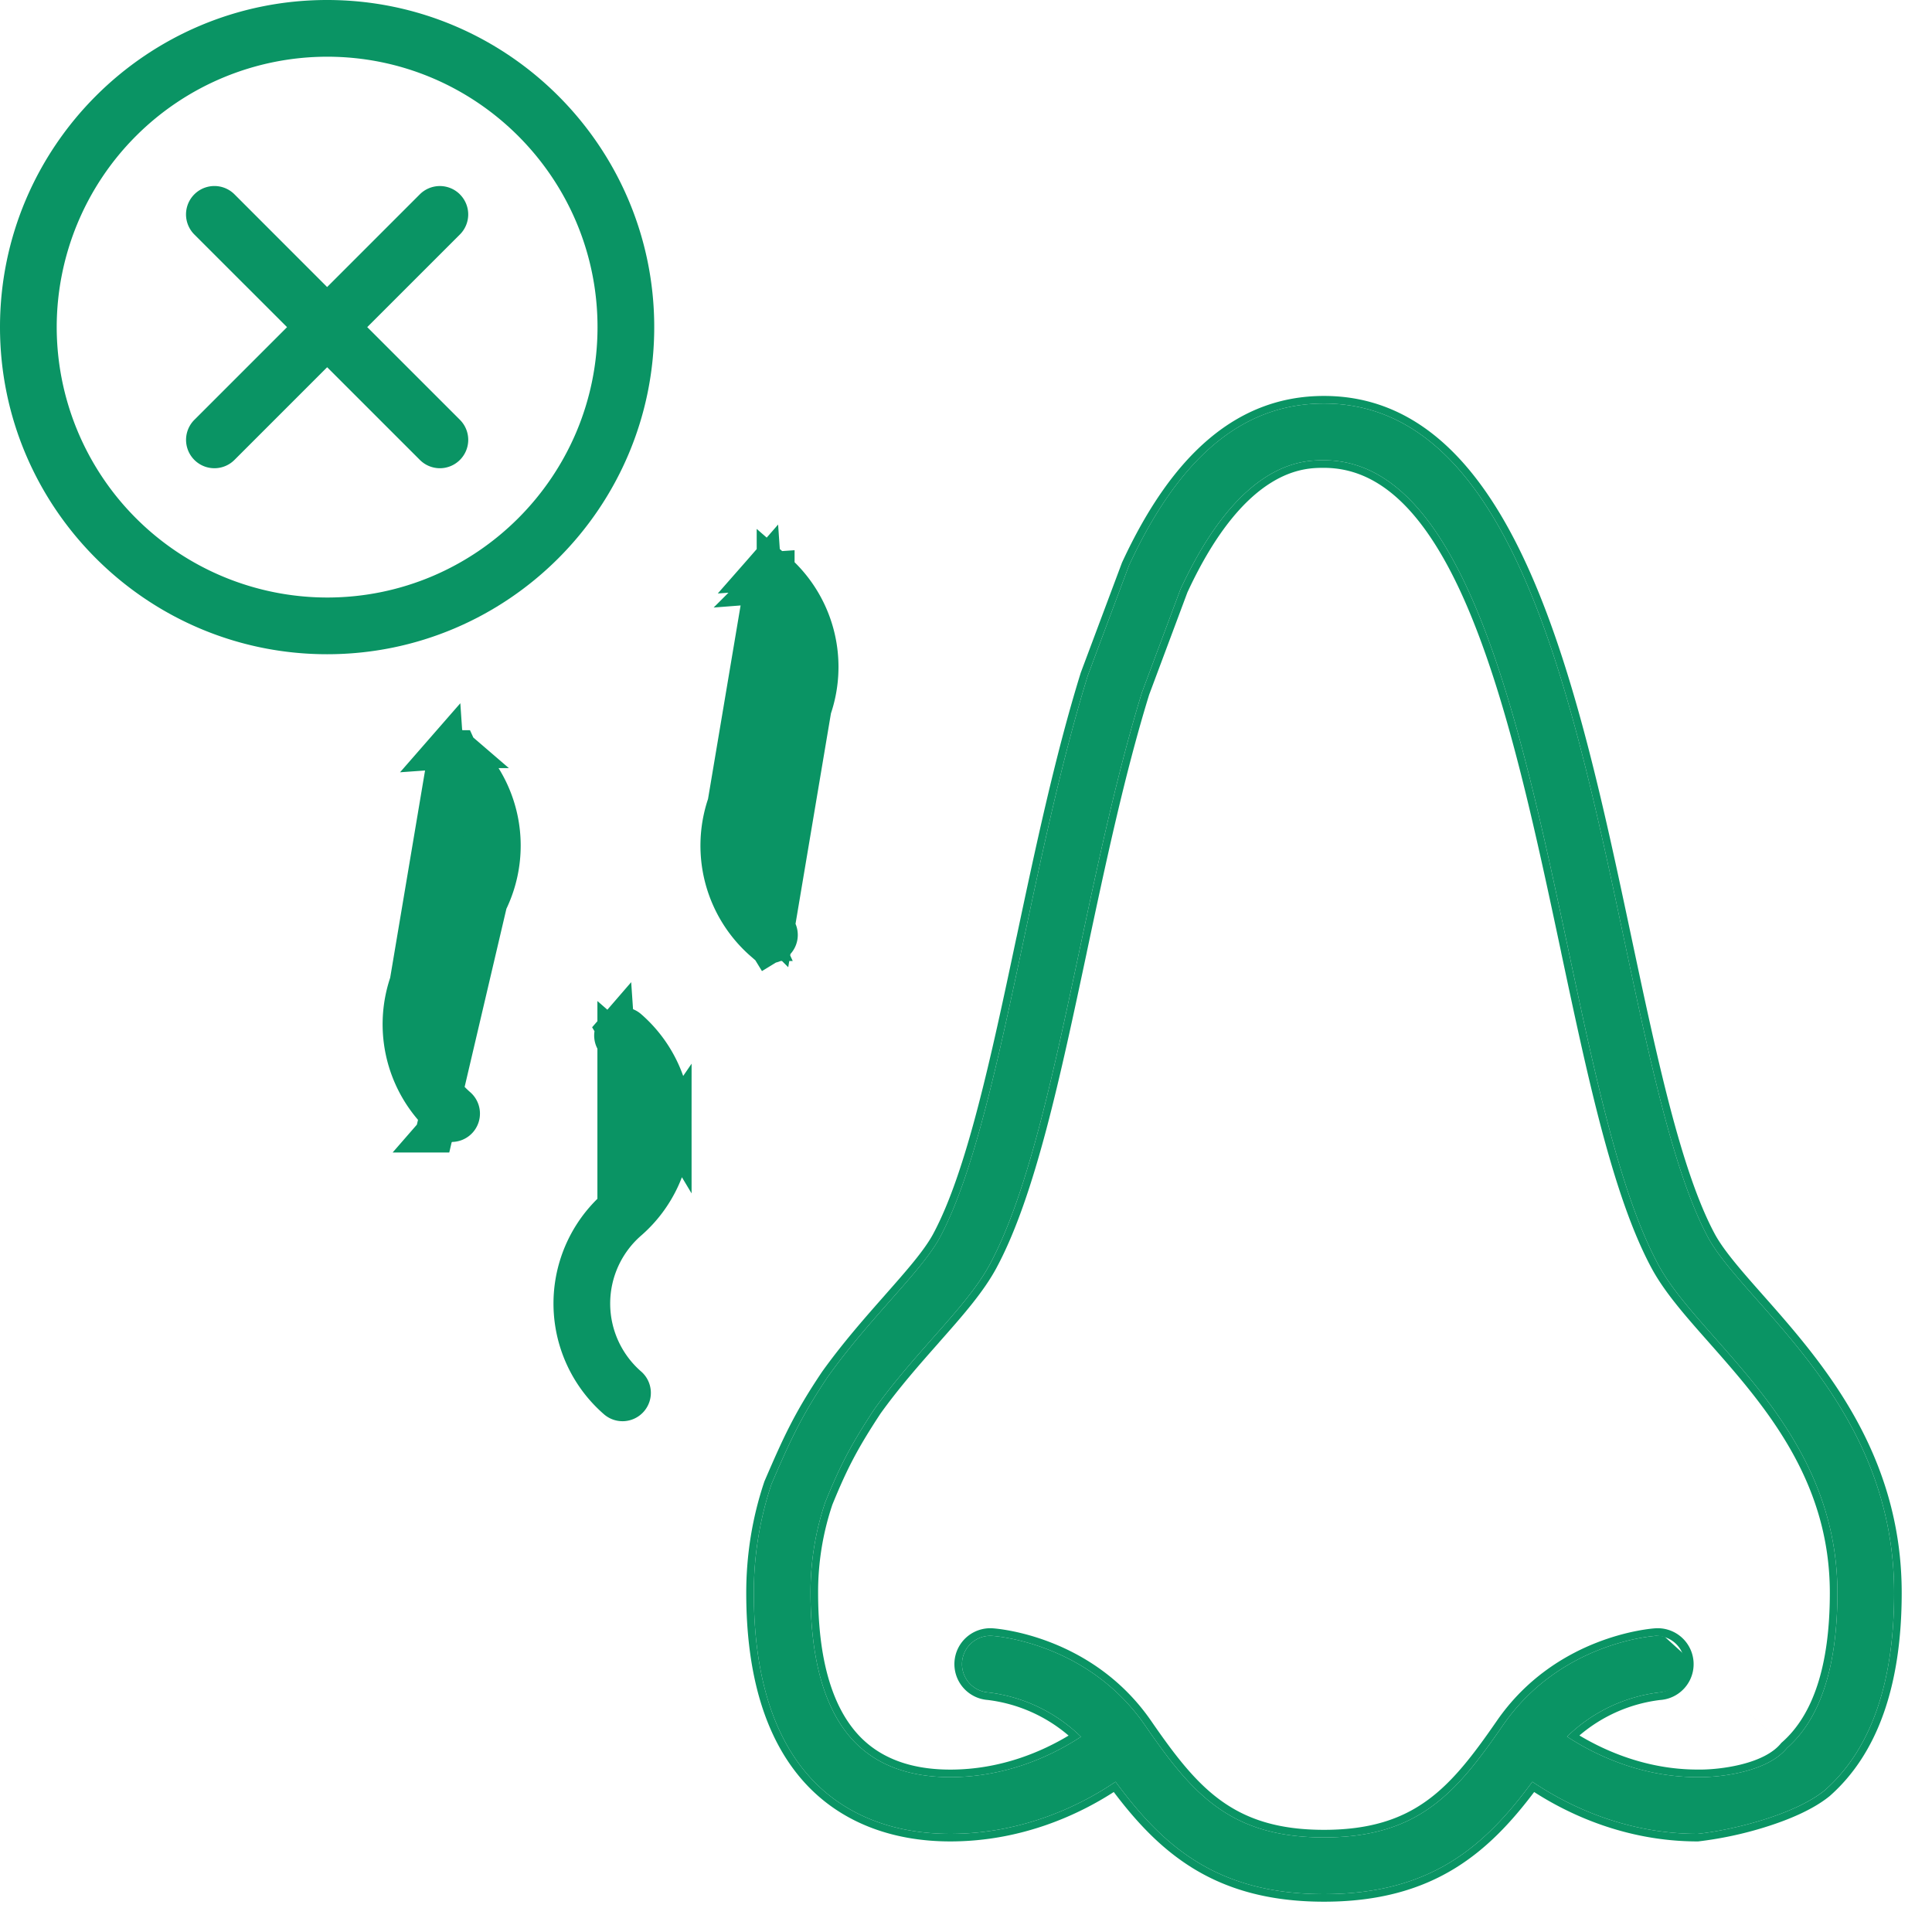
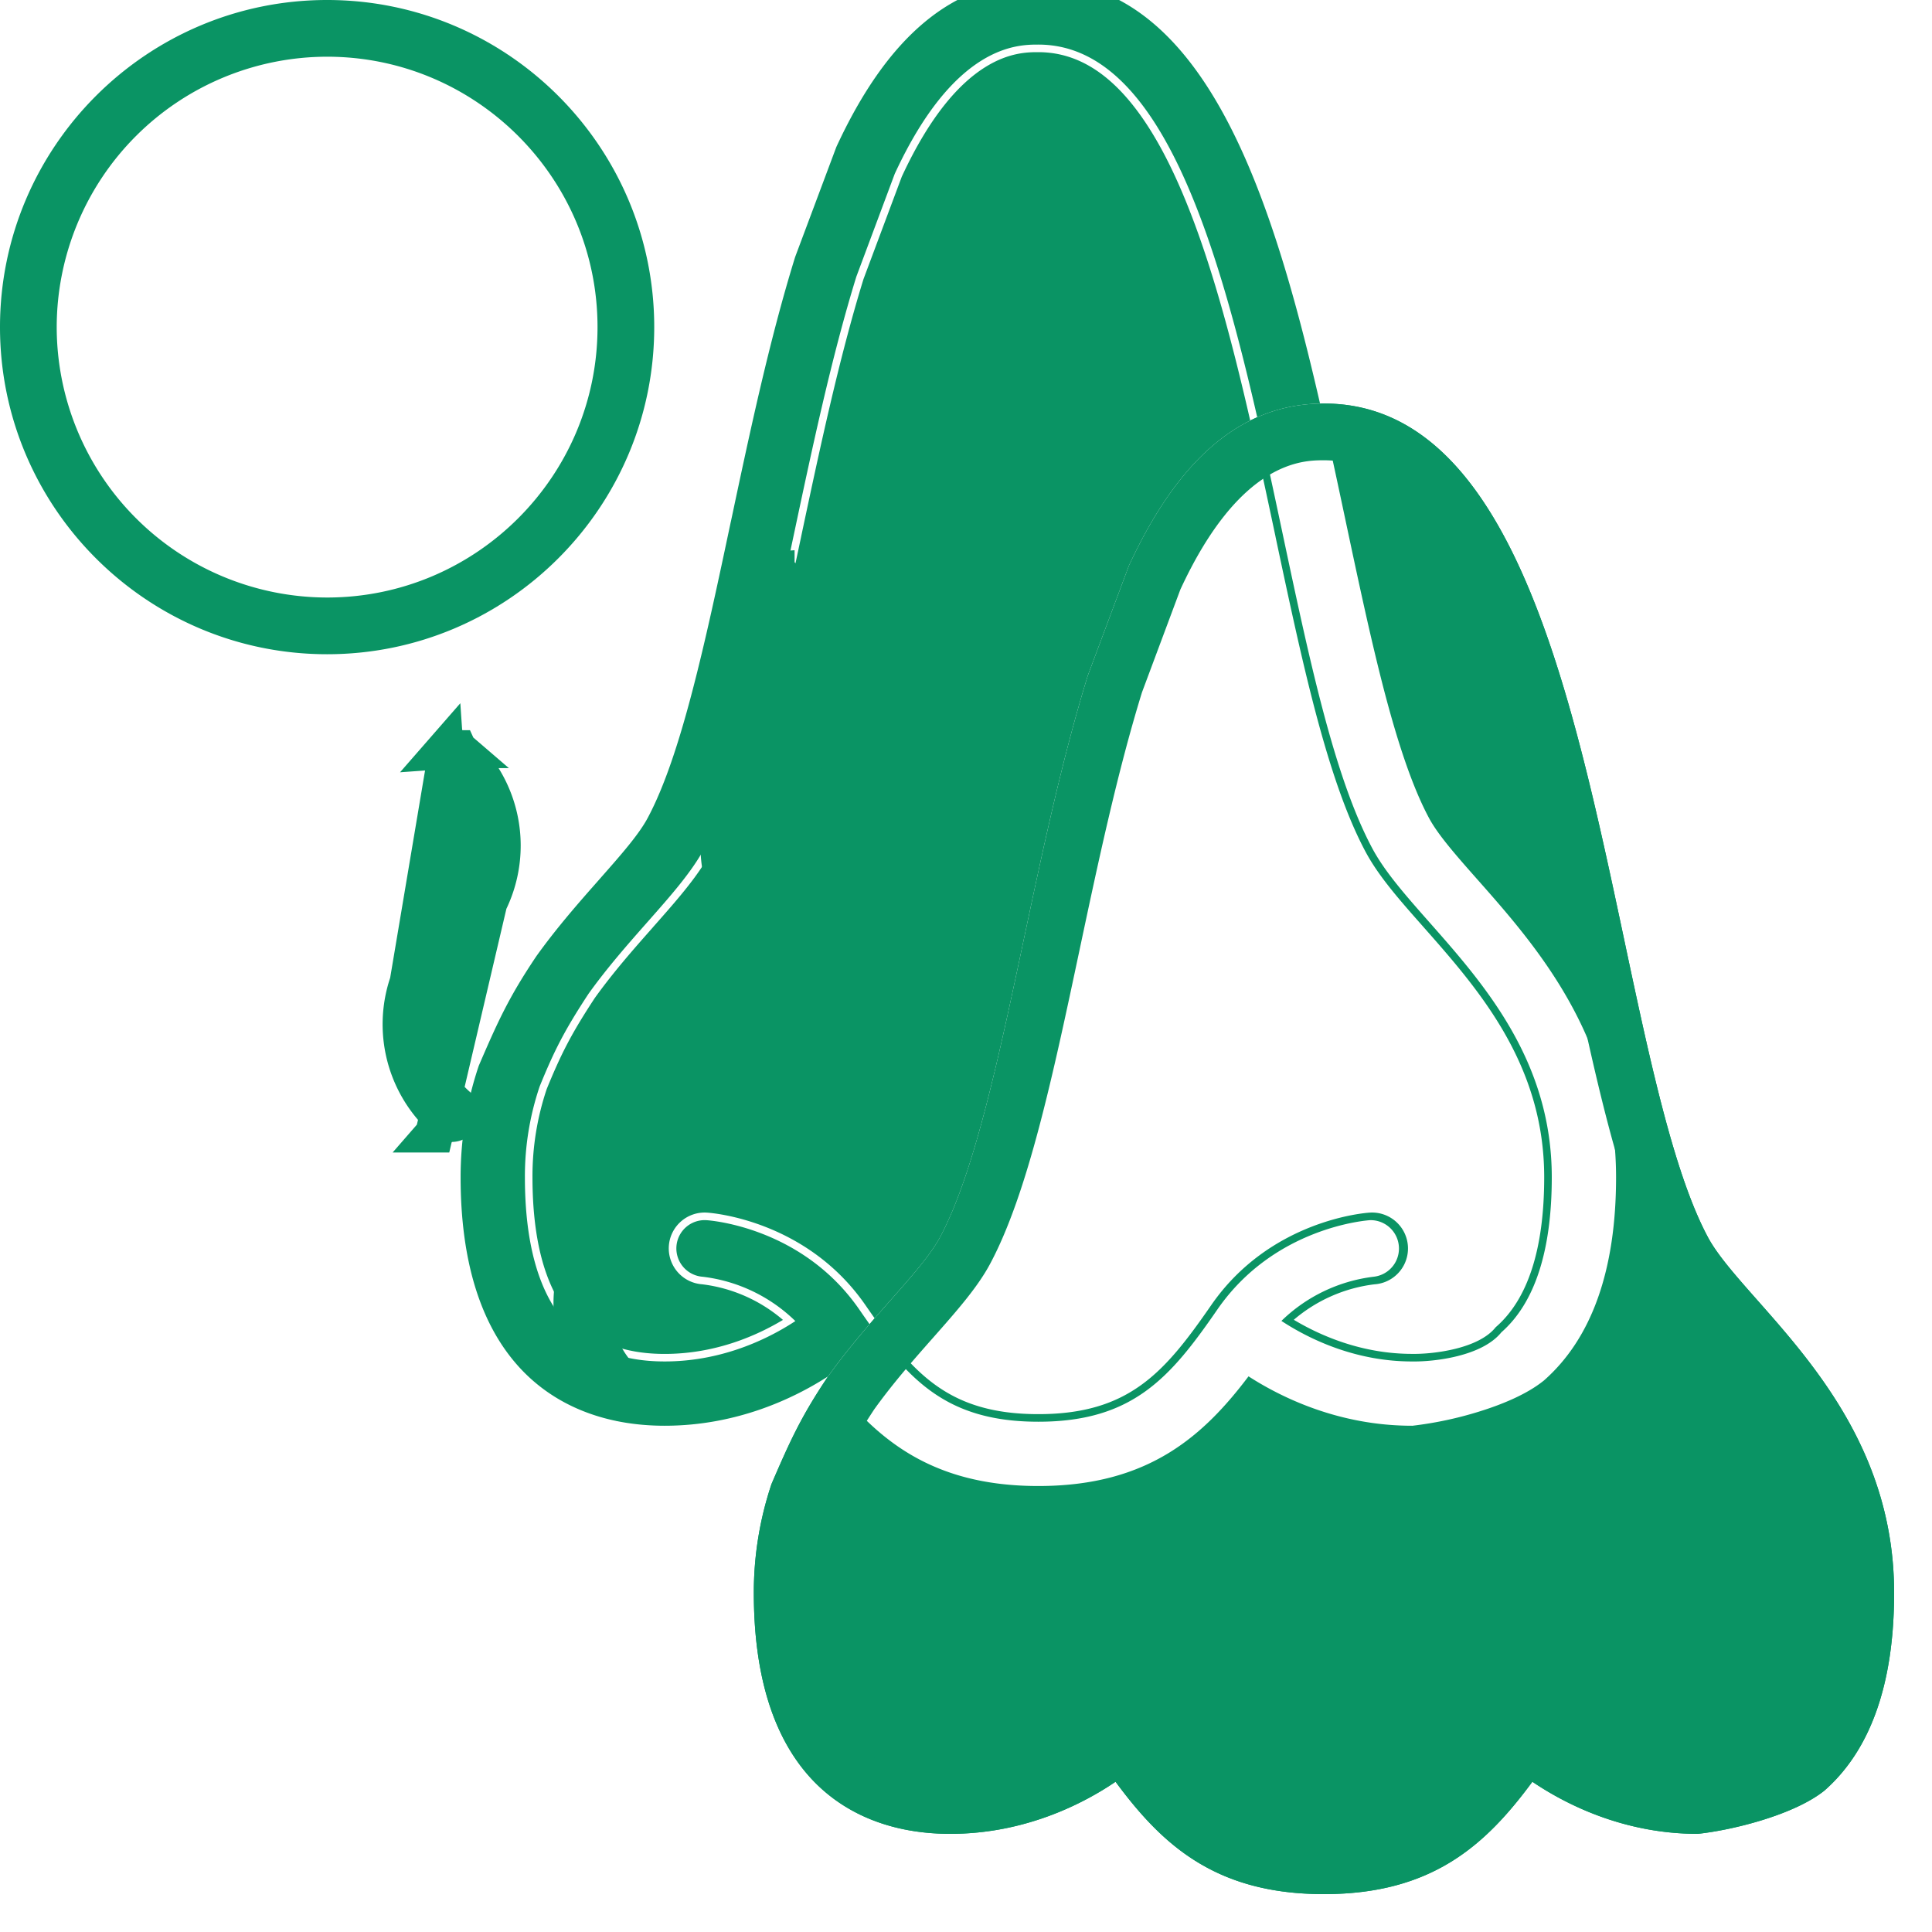
<svg xmlns="http://www.w3.org/2000/svg" width="51" height="51" fill="none">
-   <path fill-rule="evenodd" clip-rule="evenodd" d="M21.86 36.332c.544-.76 1.13-1.422 1.646-2.007.567-.642 1.058-1.197 1.31-1.668.899-1.683 1.537-4.689 2.212-7.87.499-2.348 1.014-4.775 1.687-6.953l1.085-2.9c1.332-2.881 3.016-4.282 5.15-4.282 4.92 0 6.514 7.51 7.92 14.134v.002c.676 3.181 1.314 6.186 2.214 7.87.251.47.74 1.024 1.308 1.666C47.915 36.048 50 38.408 50 42.048c0 2.392-.619 4.148-1.84 5.22-.806.646-2.444 1.046-3.346 1.141-1.992 0-3.535-.814-4.363-1.375C39.216 48.708 37.803 50 34.949 50c-2.853 0-4.266-1.292-5.501-2.966-.828.562-2.372 1.375-4.363 1.375-1.55 0-2.838-.524-3.723-1.516-.971-1.088-1.463-2.718-1.463-4.845a9 9 0 0 1 .467-2.874c.492-1.14.778-1.776 1.494-2.842Zm7.54 10.973c-.877.566-2.391 1.304-4.315 1.304-1.597 0-2.943-.541-3.873-1.583-1.015-1.138-1.513-2.824-1.513-4.978 0-1.006.16-1.995.478-2.938l.002-.008.004-.007c.493-1.144.785-1.793 1.511-2.874l.003-.005c.55-.768 1.142-1.438 1.657-2.021l.002-.003c.574-.65 1.045-1.184 1.283-1.63.438-.82.818-1.973 1.173-3.33.355-1.353.683-2.895 1.02-4.488l.002-.005c.497-2.343 1.014-4.778 1.69-6.964l.003-.011 1.089-2.908.003-.007c1.346-2.912 3.084-4.397 5.33-4.397 2.588 0 4.266 1.982 5.462 4.702 1.198 2.725 1.951 6.274 2.652 9.577l.003.015c.338 1.592.666 3.134 1.02 4.488.356 1.356.736 2.51 1.174 3.329.238.445.708.98 1.282 1.629l.009.01c1.52 1.72 3.649 4.13 3.649 7.846 0 2.422-.627 4.245-1.908 5.37l-.007.005c-.432.348-1.072.618-1.703.813a9.772 9.772 0 0 1-1.747.372l-.01.001h-.011c-1.924 0-3.438-.739-4.316-1.304-.593.785-1.244 1.491-2.086 2.01-.9.554-2.003.885-3.463.885-1.459 0-2.562-.331-3.462-.885-.842-.519-1.493-1.225-2.086-2.01Zm17.628-1.302.013-.011c.818-.718 1.262-2.023 1.262-3.944 0-2.989-1.739-4.965-3.183-6.6l-.012-.014c-.62-.7-1.176-1.33-1.521-1.977-.511-.956-.93-2.218-1.309-3.644-.378-1.426-.718-3.028-1.067-4.67v-.004c-.646-3.04-1.33-6.258-2.312-8.717-.49-1.23-1.05-2.253-1.705-2.968-.652-.71-1.388-1.104-2.245-1.104h-.001c-.26 0-.768 0-1.401.396-.639.399-1.426 1.214-2.203 2.893l-1.01 2.702c-.648 2.101-1.154 4.483-1.646 6.798v.003c-.349 1.642-.69 3.245-1.067 4.67-.379 1.426-.798 2.689-1.31 3.645-.344.645-.9 1.275-1.519 1.975l-.012.014-.001.002c-.493.558-1.045 1.182-1.537 1.869-.62.944-.887 1.468-1.27 2.404a7.201 7.201 0 0 0-.376 2.327c0 1.728.361 2.963 1.032 3.715.555.622 1.371.95 2.457.95 1.35 0 2.443-.489 3.123-.898a4.022 4.022 0 0 0-2.134-.94.95.95 0 0 1-.878-1.011.947.947 0 0 1 1.005-.881c.116.007 2.633.192 4.188 2.447.617.894 1.158 1.607 1.841 2.101.676.488 1.506.772 2.72.772 1.212 0 2.043-.284 2.718-.772.684-.494 1.224-1.207 1.842-2.101l.164.113c-1.233 1.788-2.228 2.96-4.725 2.96-2.496 0-3.491-1.172-4.724-2.96-1.5-2.175-3.934-2.354-4.037-2.36a.747.747 0 0 0-.792.695.75.75 0 0 0 .693.798 4.215 4.215 0 0 1 2.446 1.17 6.871 6.871 0 0 1-.173.11c-.696.427-1.846.956-3.277.956-1.128 0-2.005-.342-2.607-1.016-.718-.805-1.082-2.1-1.082-3.848a7.4 7.4 0 0 1 .39-2.397c.388-.953.661-1.488 1.291-2.447.5-.698 1.059-1.33 1.552-1.889l.001-.001c.629-.712 1.172-1.327 1.506-1.951 1-1.87 1.659-4.978 2.357-8.266.491-2.314 1-4.708 1.652-6.82l1.014-2.716c1.578-3.411 3.243-3.411 3.79-3.411 3.708 0 5.169 6.879 6.457 12.948.698 3.288 1.358 6.395 2.357 8.265.334.625.878 1.24 1.507 1.953 1.44 1.63 3.233 3.66 3.233 6.732 0 1.942-.448 3.32-1.33 4.094-.515.64-1.788.78-2.36.77-1.419 0-2.573-.531-3.273-.96a6.84 6.84 0 0 1-.174-.11 4.216 4.216 0 0 1 2.44-1.167.749.749 0 0 0-.095-1.493c-.103.007-2.536.186-4.037 2.361l-.164-.113c1.555-2.255 4.072-2.44 4.188-2.447m0 0a.948.948 0 0 1 .122 1.893 4.023 4.023 0 0 0-2.127.936c.685.41 1.783.9 3.12.9h.004c.271.005.714-.027 1.149-.136.441-.11.835-.292 1.05-.56l.012-.013" fill="#0A9464" />
+   <path fill-rule="evenodd" clip-rule="evenodd" d="M21.86 36.332c.544-.76 1.13-1.422 1.646-2.007.567-.642 1.058-1.197 1.31-1.668.899-1.683 1.537-4.689 2.212-7.87.499-2.348 1.014-4.775 1.687-6.953l1.085-2.9c1.332-2.881 3.016-4.282 5.15-4.282 4.92 0 6.514 7.51 7.92 14.134v.002c.676 3.181 1.314 6.186 2.214 7.87.251.47.74 1.024 1.308 1.666C47.915 36.048 50 38.408 50 42.048c0 2.392-.619 4.148-1.84 5.22-.806.646-2.444 1.046-3.346 1.141-1.992 0-3.535-.814-4.363-1.375C39.216 48.708 37.803 50 34.949 50c-2.853 0-4.266-1.292-5.501-2.966-.828.562-2.372 1.375-4.363 1.375-1.55 0-2.838-.524-3.723-1.516-.971-1.088-1.463-2.718-1.463-4.845a9 9 0 0 1 .467-2.874c.492-1.14.778-1.776 1.494-2.842Zc-.877.566-2.391 1.304-4.315 1.304-1.597 0-2.943-.541-3.873-1.583-1.015-1.138-1.513-2.824-1.513-4.978 0-1.006.16-1.995.478-2.938l.002-.008.004-.007c.493-1.144.785-1.793 1.511-2.874l.003-.005c.55-.768 1.142-1.438 1.657-2.021l.002-.003c.574-.65 1.045-1.184 1.283-1.63.438-.82.818-1.973 1.173-3.33.355-1.353.683-2.895 1.02-4.488l.002-.005c.497-2.343 1.014-4.778 1.69-6.964l.003-.011 1.089-2.908.003-.007c1.346-2.912 3.084-4.397 5.33-4.397 2.588 0 4.266 1.982 5.462 4.702 1.198 2.725 1.951 6.274 2.652 9.577l.003.015c.338 1.592.666 3.134 1.02 4.488.356 1.356.736 2.51 1.174 3.329.238.445.708.98 1.282 1.629l.009.01c1.52 1.72 3.649 4.13 3.649 7.846 0 2.422-.627 4.245-1.908 5.37l-.007.005c-.432.348-1.072.618-1.703.813a9.772 9.772 0 0 1-1.747.372l-.01.001h-.011c-1.924 0-3.438-.739-4.316-1.304-.593.785-1.244 1.491-2.086 2.01-.9.554-2.003.885-3.463.885-1.459 0-2.562-.331-3.462-.885-.842-.519-1.493-1.225-2.086-2.01Zm17.628-1.302.013-.011c.818-.718 1.262-2.023 1.262-3.944 0-2.989-1.739-4.965-3.183-6.6l-.012-.014c-.62-.7-1.176-1.33-1.521-1.977-.511-.956-.93-2.218-1.309-3.644-.378-1.426-.718-3.028-1.067-4.67v-.004c-.646-3.04-1.33-6.258-2.312-8.717-.49-1.23-1.05-2.253-1.705-2.968-.652-.71-1.388-1.104-2.245-1.104h-.001c-.26 0-.768 0-1.401.396-.639.399-1.426 1.214-2.203 2.893l-1.01 2.702c-.648 2.101-1.154 4.483-1.646 6.798v.003c-.349 1.642-.69 3.245-1.067 4.67-.379 1.426-.798 2.689-1.31 3.645-.344.645-.9 1.275-1.519 1.975l-.012.014-.001.002c-.493.558-1.045 1.182-1.537 1.869-.62.944-.887 1.468-1.27 2.404a7.201 7.201 0 0 0-.376 2.327c0 1.728.361 2.963 1.032 3.715.555.622 1.371.95 2.457.95 1.35 0 2.443-.489 3.123-.898a4.022 4.022 0 0 0-2.134-.94.95.95 0 0 1-.878-1.011.947.947 0 0 1 1.005-.881c.116.007 2.633.192 4.188 2.447.617.894 1.158 1.607 1.841 2.101.676.488 1.506.772 2.72.772 1.212 0 2.043-.284 2.718-.772.684-.494 1.224-1.207 1.842-2.101l.164.113c-1.233 1.788-2.228 2.96-4.725 2.96-2.496 0-3.491-1.172-4.724-2.96-1.5-2.175-3.934-2.354-4.037-2.36a.747.747 0 0 0-.792.695.75.75 0 0 0 .693.798 4.215 4.215 0 0 1 2.446 1.17 6.871 6.871 0 0 1-.173.11c-.696.427-1.846.956-3.277.956-1.128 0-2.005-.342-2.607-1.016-.718-.805-1.082-2.1-1.082-3.848a7.4 7.4 0 0 1 .39-2.397c.388-.953.661-1.488 1.291-2.447.5-.698 1.059-1.33 1.552-1.889l.001-.001c.629-.712 1.172-1.327 1.506-1.951 1-1.87 1.659-4.978 2.357-8.266.491-2.314 1-4.708 1.652-6.82l1.014-2.716c1.578-3.411 3.243-3.411 3.79-3.411 3.708 0 5.169 6.879 6.457 12.948.698 3.288 1.358 6.395 2.357 8.265.334.625.878 1.24 1.507 1.953 1.44 1.63 3.233 3.66 3.233 6.732 0 1.942-.448 3.32-1.33 4.094-.515.64-1.788.78-2.36.77-1.419 0-2.573-.531-3.273-.96a6.84 6.84 0 0 1-.174-.11 4.216 4.216 0 0 1 2.44-1.167.749.749 0 0 0-.095-1.493c-.103.007-2.536.186-4.037 2.361l-.164-.113c1.555-2.255 4.072-2.44 4.188-2.447m0 0a.948.948 0 0 1 .122 1.893 4.023 4.023 0 0 0-2.127.936c.685.41 1.783.9 3.12.9h.004c.271.005.714-.027 1.149-.136.441-.11.835-.292 1.05-.56l.012-.013" fill="#0A9464" />
  <path fill-rule="evenodd" clip-rule="evenodd" d="M23.506 34.325c-.516.585-1.102 1.248-1.646 2.007-.716 1.066-1.002 1.702-1.494 2.842a9 9 0 0 0-.467 2.874c0 2.127.492 3.757 1.463 4.845.885.992 2.173 1.516 3.723 1.516 1.991 0 3.535-.813 4.363-1.375C30.683 48.708 32.096 50 34.949 50c2.854 0 4.267-1.292 5.502-2.966.828.561 2.371 1.375 4.363 1.375.902-.095 2.54-.495 3.346-1.142C49.381 46.196 50 44.44 50 42.048c0-3.64-2.085-6-3.608-7.724-.567-.642-1.057-1.196-1.308-1.667-.9-1.683-1.538-4.688-2.213-7.87-1.407-6.626-3.001-14.135-7.922-14.135-2.133 0-3.817 1.4-5.149 4.281l-1.085 2.901c-.673 2.178-1.188 4.605-1.687 6.952-.675 3.182-1.313 6.188-2.213 7.871-.251.47-.742 1.026-1.309 1.668Zm16.168 11.218c-1.233 1.788-2.228 2.96-4.725 2.96-2.496 0-3.491-1.172-4.724-2.96-1.5-2.175-3.934-2.354-4.037-2.36a.747.747 0 0 0-.792.695.75.75 0 0 0 .693.798 4.215 4.215 0 0 1 2.446 1.17 6.871 6.871 0 0 1-.173.11c-.696.427-1.846.956-3.277.956-1.128 0-2.005-.342-2.607-1.016-.718-.805-1.082-2.1-1.082-3.848a7.4 7.4 0 0 1 .39-2.397c.388-.953.661-1.488 1.291-2.447.5-.698 1.059-1.33 1.552-1.889l.001-.001c.629-.712 1.172-1.327 1.506-1.951 1-1.87 1.659-4.978 2.357-8.266.491-2.314 1-4.708 1.652-6.82l1.014-2.716c1.578-3.411 3.243-3.411 3.79-3.411 3.708 0 5.169 6.879 6.457 12.948.698 3.288 1.358 6.395 2.357 8.265.334.625.878 1.24 1.507 1.953 1.44 1.63 3.233 3.66 3.233 6.732 0 1.942-.448 3.32-1.33 4.094-.515.64-1.788.78-2.36.77-1.419 0-2.573-.531-3.273-.96a6.84 6.84 0 0 1-.174-.11 4.216 4.216 0 0 1 2.44-1.167.749.749 0 0 0 .657-.998l-.522-.474a.748.748 0 0 0-.23-.02c-.103.006-2.536.185-4.037 2.36Z" fill="#0A9464" />
  <path d="M17.27 8.635C17.27 3.874 13.397 0 8.635 0 3.874 0 0 3.874 0 8.635c0 4.762 3.874 8.635 8.635 8.635 4.762 0 8.635-3.873 8.635-8.635Zm-8.635 7.138a7.146 7.146 0 0 1-7.138-7.138 7.146 7.146 0 0 1 7.138-7.138c3.936 0 7.138 3.202 7.138 7.138s-3.202 7.138-7.138 7.138Z" fill="#0A9464" />
-   <path d="M12.14 5.13a.749.749 0 0 0-1.058 0L8.635 7.577 6.19 5.13a.749.749 0 0 0-1.06 1.06l2.447 2.446-2.447 2.447a.748.748 0 1 0 1.06 1.057l2.446-2.446 2.447 2.446a.746.746 0 0 0 1.058 0 .748.748 0 0 0 0-1.058L9.694 8.635 12.14 6.19a.748.748 0 0 0 0-1.059Z" fill="#0A9464" />
  <path d="M16.246 27.172c-.09.104-.08.26.024.35l-.024-.35Zm0 0a.248.248 0 0 1 .35-.024 3.374 3.374 0 0 1 1.16 2.546l-1.51-2.522Zm.024 4.692a3.374 3.374 0 0 0 0 5.091.247.247 0 0 0 .35-.024.248.248 0 0 0-.024-.35 2.878 2.878 0 0 1 0-4.342 3.374 3.374 0 0 0 1.16-2.545l-1.486 2.17Zm0 0a2.878 2.878 0 0 0 0-4.341v4.341Zm-4.185-12.088a.249.249 0 0 0-.35.025l.35-.025Zm0 0a3.374 3.374 0 0 1 1.16 2.546l-1.16-2.546Zm-.326.375a2.878 2.878 0 0 1 0 4.342 3.375 3.375 0 0 0-1.159 2.545l1.159-6.887Zm0 0a.248.248 0 0 1-.024-.35l.024.35Zm-.296 9.772.296-.34a.247.247 0 0 0 .35-.024.249.249 0 0 0-.024-.35 2.878 2.878 0 0 1 0-4.341l.327.375-.327-.375a3.375 3.375 0 0 0 1.16-2.546l-1.782 7.601Zm0 0 .296-.34m-.296.34.296-.34m0 0a3.374 3.374 0 0 1-1.159-2.545l1.159 2.546Zm8.716-5.09a2.878 2.878 0 0 1 0-4.342 3.375 3.375 0 0 0 1.159-2.545l-1.159 6.887Zm0 0a.249.249 0 0 1-.163.436m.163-.436-.164.436m.164-9.869a.249.249 0 0 0-.35.024l.35-.024Zm0 0a3.374 3.374 0 0 1 1.159 2.546l-1.159-2.546Zm-.327.375a2.878 2.878 0 0 1 0 4.341 3.375 3.375 0 0 0-1.158 2.546l1.159-6.887Zm0 0a.248.248 0 0 1-.024-.35l.024.35Zm.163 9.494a.246.246 0 0 1-.163-.061l-.295.34m.458-.28-.458.28m0 0 .295-.34m-.295.34.295-.34m0 0a3.374 3.374 0 0 1-1.158-2.546l1.159 2.546Z" fill="#0A9464" stroke="#0A9464" />
</svg>